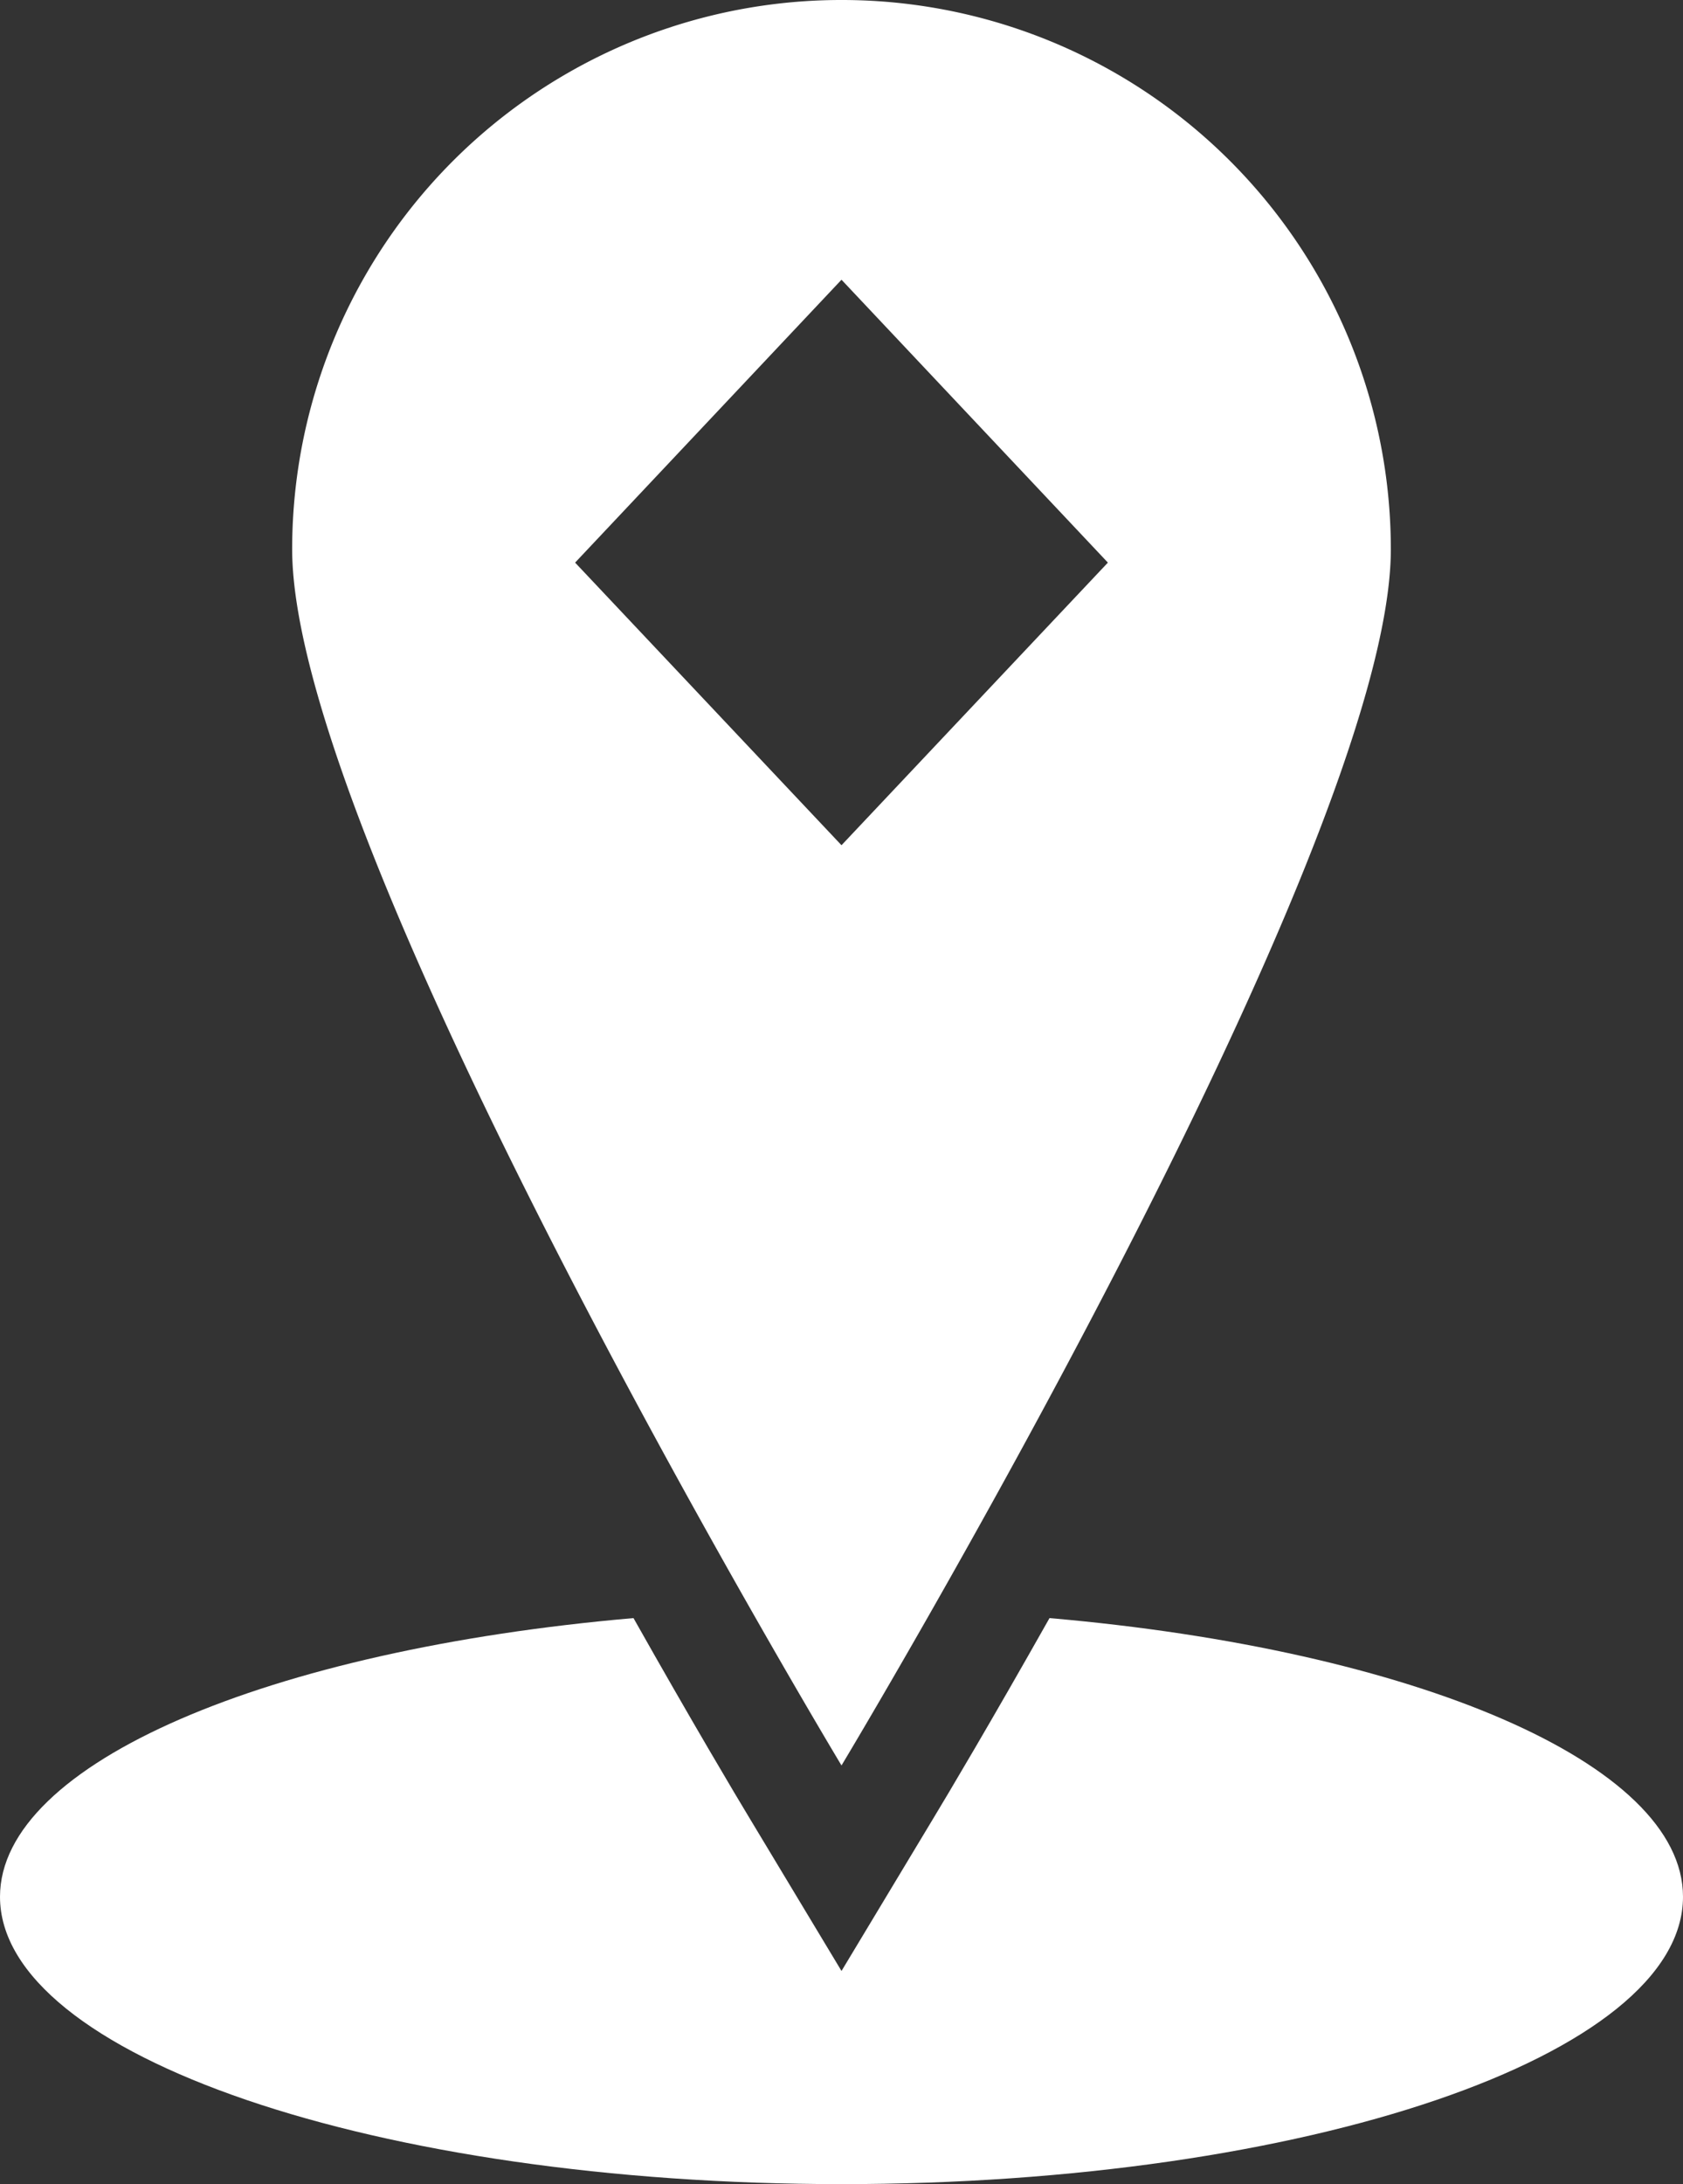
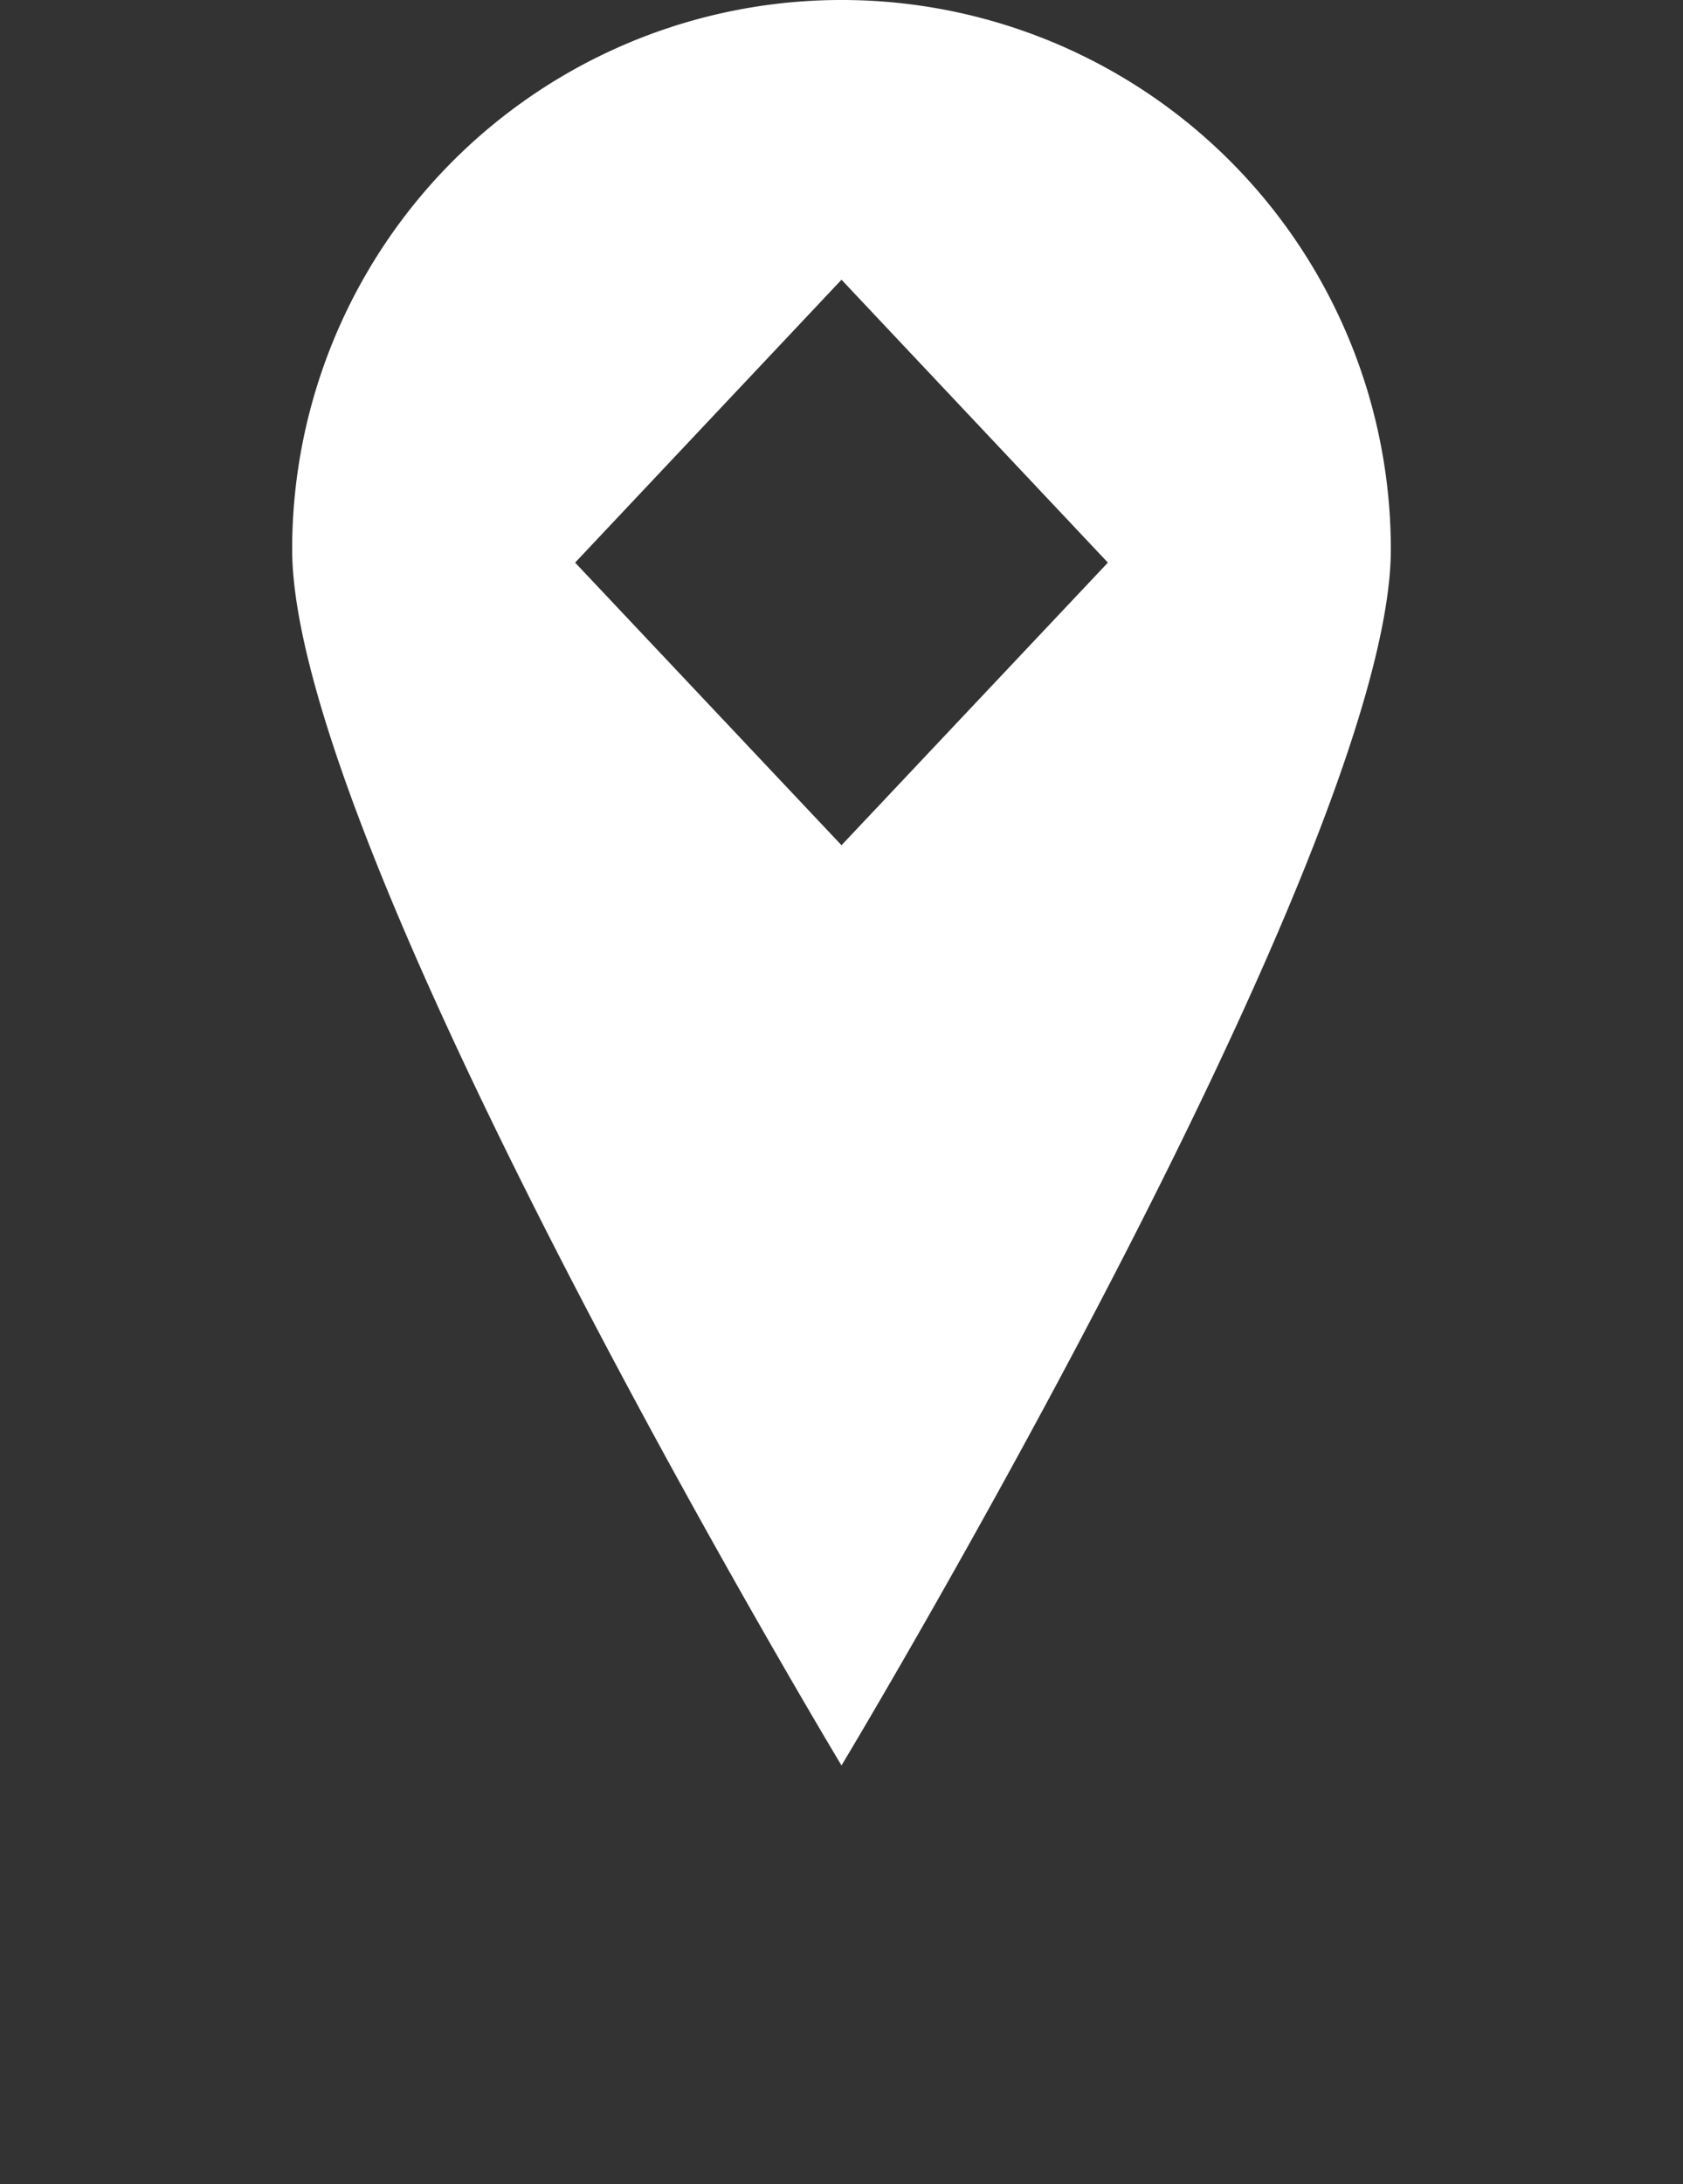
<svg xmlns="http://www.w3.org/2000/svg" id="Ebene_1" data-name="Ebene 1" viewBox="0 0 64 83">
  <rect x="0" y="0" width="64" height="83" fill="#333333" stroke="none" />
  <defs>
    <style>.cls-1{fill:#fff;}</style>
  </defs>
  <title>Zeichenfläche 1</title>
  <path class="cls-1" d="M32,0A20.88,20.88,0,0,0,11.11,20.87C11.11,32.39,32,67.09,32,67.09s20.89-34.7,20.89-46.22A20.88,20.88,0,0,0,32,0Zm0,32.12L21.87,21.38,32,10.63,42.13,21.38Z" />
-   <path class="cls-1" d="M39.91,61.49c-2.2,3.9-3.89,6.74-4.46,7.68L32,74.9l-3.45-5.73c-.57-.94-2.26-3.78-4.46-7.68C10.24,62.69,0,67,0,72.08,0,78.11,14.33,83,32,83s32-4.89,32-10.92C64,67,53.76,62.69,39.91,61.49Z" />
</svg>